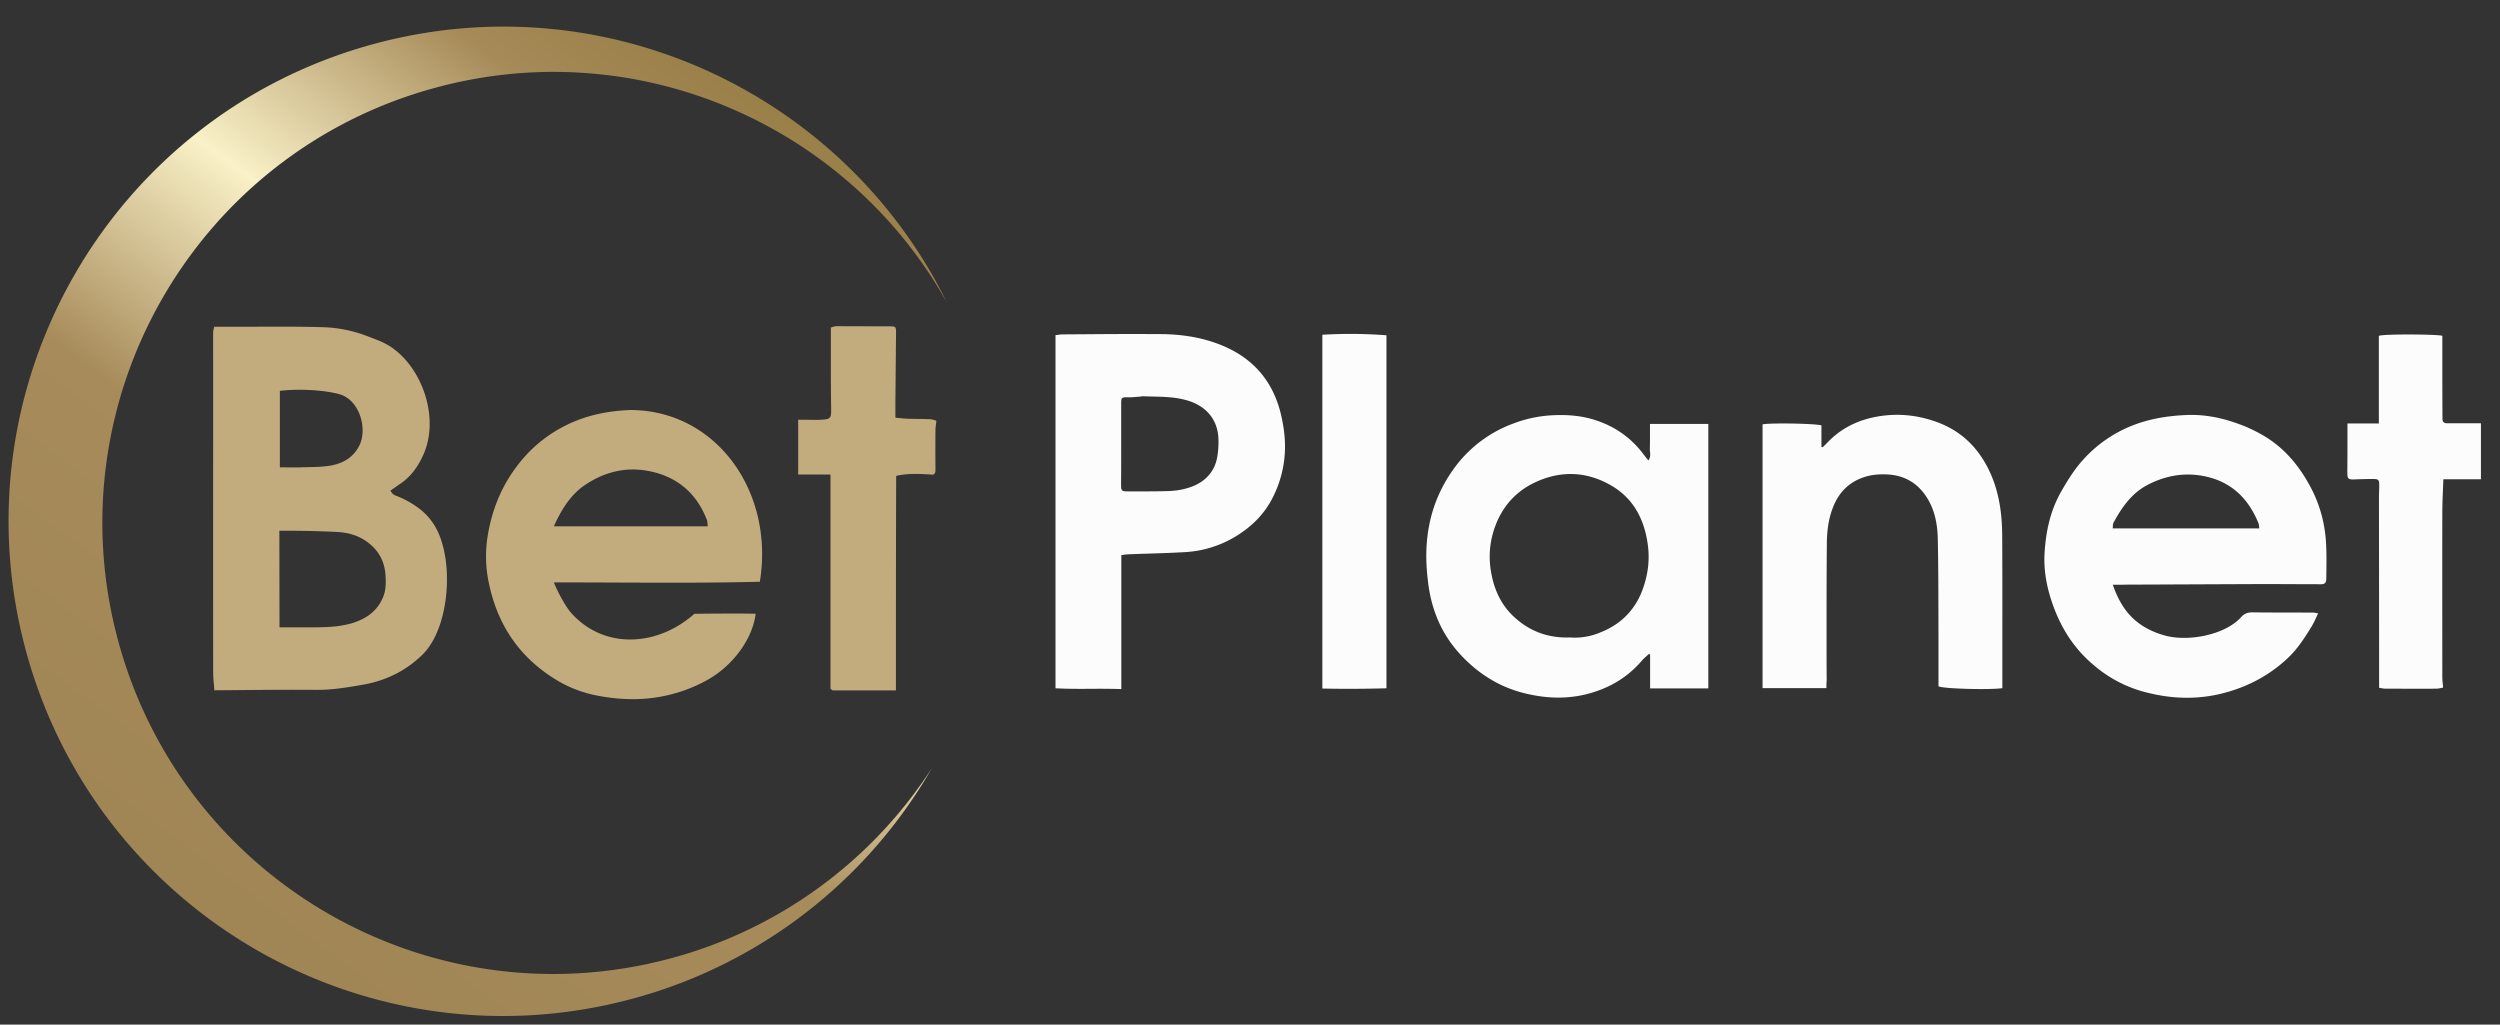
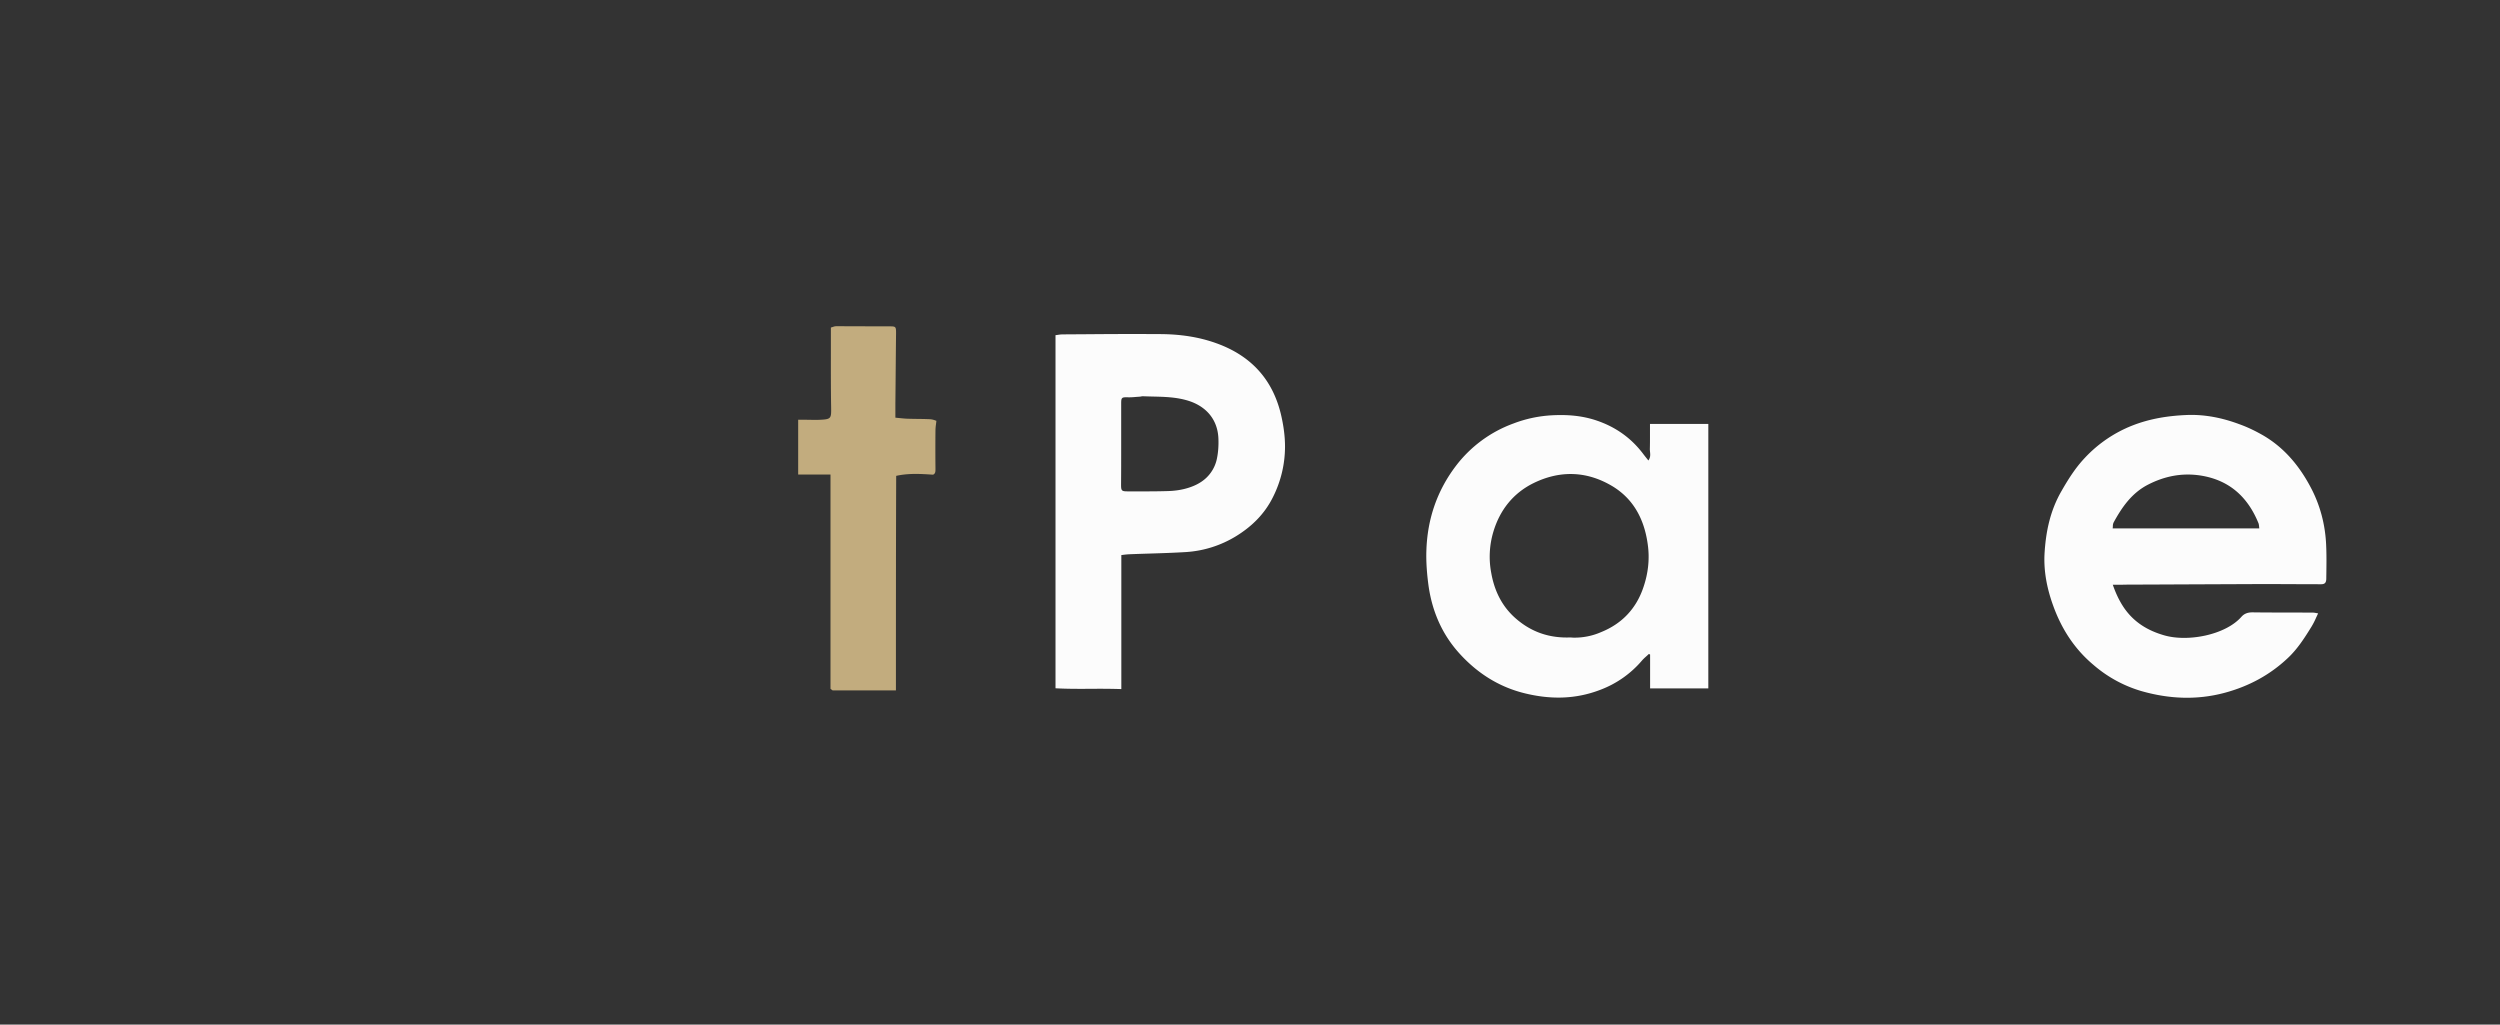
<svg xmlns="http://www.w3.org/2000/svg" width="122" height="50" viewBox="0 0 122 50" fill="none">
  <rect x="0" y="0" width="122" height="50" fill="#333333" stroke="none" />
-   <path d="M89.13 33.582h-3.117V20.709c.353-.077 2.584-.045 2.873.051v1.045l.032.01.032.01c.023-.024.047-.048.072-.071.048-.047.097-.094.14-.141.647-.686 1.442-1.09 2.371-1.27 1.013-.192 2-.102 2.962.244.95.34 1.706.936 2.257 1.801.73 1.148.949 2.43.955 3.75.01 1.711.009 3.422.007 5.133v2.311c-.603.09-2.873.032-3.116-.09v-2.417c-.002-.394-.002-.79-.003-1.184-.003-1.185-.005-2.37-.03-3.553-.012-.738-.14-1.462-.563-2.103-.456-.693-1.103-1.045-1.924-1.084-.359-.013-.718.007-1.077.122-.782.25-1.282.77-1.564 1.52-.224.583-.288 1.198-.288 1.82-.013 1.493-.013 2.986-.013 4.48v.003c0 .705 0 1.41.006 2.108-.013.121-.013.237-.013.378zM116.088 20.664h-1.532v.404c0 .66 0 1.32-.007 1.98 0 .321.039.36.372.347.302-.013.596-.02.898-.02.25 0 .288.046.288.302 0 .096-.003.192-.006.288-.003.097-.007.193-.007.289 0 1.327.002 2.656.004 3.984l.003 3.985v1.34l.074.014c.082.015.161.03.24.03l.827.002h.001c.548.002 1.094.003 1.64-.001.074 0 .148-.015.225-.03l.115-.022a5.442 5.442 0 00-.019-.218 3.041 3.041 0 01-.019-.294l-.002-2.68v-.013c-.001-1.78-.003-3.559.002-5.34 0-.368.015-.733.031-1.11l.02-.512h1.833v-2.732l-.555-.001c-.361-.002-.714-.003-1.067.001-.173 0-.256-.05-.256-.237l-.003-.99-.003-.99v-2.052c-.193-.077-2.847-.097-3.097 0v4.276zM64.53 16.336a23.142 23.142 0 013.129.026v17.226a63.54 63.54 0 01-3.124.013h-.004V16.336z" fill="#FCFCFC" />
  <path fill-rule="evenodd" clip-rule="evenodd" d="M103.105 28.537c.147.423.314.775.532 1.102.487.718 1.16 1.135 2 1.372 1.141.32 2.956-.02 3.744-.91.141-.16.314-.218.539-.218.589.008 1.177.008 1.767.01.393 0 .787 0 1.182.003.049 0 .098.009.162.021l.094.017c-.039.078-.074.155-.109.23v.001a3.532 3.532 0 01-.211.41c-.34.552-.686 1.097-1.167 1.545-.878.827-1.904 1.372-3.064 1.686-1.379.372-2.751.302-4.104-.09a6.278 6.278 0 01-2.301-1.262c-.936-.782-1.571-1.77-1.981-2.917-.289-.802-.455-1.629-.417-2.475.058-1.084.269-2.122.821-3.084.333-.583.686-1.147 1.154-1.64a6.364 6.364 0 012.295-1.565c.859-.34 1.744-.481 2.654-.52.885-.038 1.744.135 2.571.443.378.134.744.308 1.096.506 1.064.596 1.821 1.494 2.385 2.552.475.885.725 1.84.769 2.84.022.468.016.936.01 1.4l-.002.105-.001.123c0 .225-.077.295-.282.289-.436 0-.873-.002-1.308-.004-.653-.003-1.306-.006-1.955-.003l-3.075.013h-.006c-1.032.005-2.065.01-3.1.013-.211.006-.423.006-.692.006zm-.006-2.75h7.154l-.001-.007-.001-.015a4.131 4.131 0 00-.006-.056c-.004-.042-.007-.078-.014-.11a.254.254 0 00-.016-.063c-.532-1.308-1.455-2.135-2.891-2.34-.892-.122-1.712.051-2.501.455-.795.41-1.275 1.103-1.686 1.86a.467.467 0 00-.03.174c-.002.03-.004.062-.008.097v.004zM80.526 33.595h2.84V20.689h-2.847v.597c0 .205 0 .404-.006.609-.002.05.003.1.008.151.014.135.028.277-.079.426-.09-.11-.16-.199-.23-.289-.603-.814-1.391-1.365-2.353-1.68-.692-.224-1.391-.275-2.116-.237a6.198 6.198 0 00-1.897.404 6.192 6.192 0 00-2.802 2.071c-.923 1.218-1.385 2.596-1.436 4.11-.02.57.026 1.147.102 1.718.174 1.243.648 2.359 1.488 3.295.859.955 1.898 1.635 3.154 1.955 1.263.32 2.507.32 3.738-.154a4.963 4.963 0 002.038-1.43c.06-.07.13-.134.202-.198.045-.04.09-.08.132-.122a.223.223 0 01.053.022.177.177 0 00.01.004v1.654zm-6.51-3.375c.026.023.052.045.08.067.73.59 1.57.859 2.545.82.047.005.095.008.143.01a3.23 3.23 0 001.357-.273c1.026-.416 1.718-1.16 2.064-2.205.231-.686.308-1.391.2-2.11-.136-.956-.499-1.784-1.17-2.394a3.568 3.568 0 00-.646-.464c-1.218-.693-2.5-.712-3.763-.09-.994.494-1.635 1.32-1.949 2.366a4.236 4.236 0 00-.102 2.025c.16.893.543 1.66 1.24 2.248zM51.509 16.356c.047-.005.091-.011.135-.018a1.6 1.6 0 01.224-.02l1.363-.009a237.38 237.38 0 013.407-.005c.93.007 1.846.129 2.73.45 1.725.621 2.79 1.82 3.174 3.608.103.469.167.95.167 1.43a5.49 5.49 0 01-.583 2.456c-.41.833-1.039 1.448-1.815 1.923a5.313 5.313 0 01-2.442.77c-.589.036-1.18.055-1.772.073-.337.01-.674.021-1.01.035-.116.007-.232.02-.366.039v6.539a36.399 36.399 0 00-1.471-.013c-.583.003-1.161.006-1.741-.026V16.356zm3.205 3.327c0-.144.007-.218.051-.255.041-.041.12-.043.27-.04.143.005.29-.007.434-.02l.169-.012a.931.931 0 00.047-.009.444.444 0 01.08-.01c.158.006.316.01.473.014.588.013 1.175.027 1.746.204.846.262 1.442.89 1.475 1.859.012.314-.007.641-.07.949a1.775 1.775 0 01-.539.971c-.274.253-.63.42-1.04.523-.275.07-.57.102-.852.108-.513.016-1.026.015-1.539.014h-.385c-.3 0-.326-.033-.326-.328.006-.666.006-1.327.006-1.987v-1.981z" fill="#FCFCFC" />
  <path d="M43.721 33.691h-3.077c-.017 0-.033-.013-.06-.034a1.048 1.048 0 00-.056-.043V23.158h-1.577v-2.674h.327c.086 0 .171.002.257.003.17.003.342.006.513-.003.506-.025.519-.077.512-.577-.015-.877-.014-1.758-.013-2.637v-.003-1.283c.033-.009.063-.019.091-.028.057-.02.108-.036.16-.036.432 0 .863.001 1.295.003.43.001.862.003 1.295.003.327 0 .34.006.34.333-.007.571-.012 1.142-.017 1.712-.004.57-.01 1.141-.016 1.712v.699l.193.019c.138.014.27.028.397.032.16.006.32.007.481.01.214.002.429.005.641.016a.947.947 0 01.244.061l.045.016a7.534 7.534 0 01-.02.171 2.26 2.26 0 00-.025.284 90.019 90.019 0 000 1.859v.034c0 .12.002.227-.116.28h-.008c-.6-.039-1.187-.076-1.793.058-.013 3.474-.013 6.936-.013 10.469z" fill="#C2AC7E" />
-   <path fill-rule="evenodd" clip-rule="evenodd" d="M10.434 33.352c.01.11.02.222.027.339l.026-.002c.097-.005.18-.01.262-.004l.768-.007h.011c1.298-.012 2.596-.023 3.895-.013.788.007 1.551-.121 2.314-.256 1.11-.199 2.09-.68 2.898-1.481 1.333-1.333 1.539-4.66.59-6.25a3.015 3.015 0 00-.917-.969 4.664 4.664 0 00-.949-.506c-.147-.052-.224-.103-.301-.263.074-.05.146-.102.218-.153.084-.06.167-.119.25-.174.558-.372.916-.904 1.173-1.513.721-1.735-.073-4.09-1.57-5.135-.337-.235-.703-.372-1.075-.51l-.227-.087a6.538 6.538 0 00-2.154-.403c-1.03-.03-2.062-.026-3.095-.022l-1.034.002h-1.09l-.015.06c-.017.068-.036.142-.036.216-.004.359-.003.72-.002 1.083l.002.545c0 1.66 0 3.322-.002 4.983-.001 3.323-.002 6.647.002 9.968 0 .183.015.363.031.552zm3.206-2.738h1.391c.754 0 1.404 0 2.09-.186.706-.205 1.276-.57 1.571-1.282.148-.353.141-.712.122-1.071-.045-.68-.334-1.218-.885-1.622-.449-.333-.961-.468-1.494-.494a48.847 48.847 0 00-2.802-.057l.007 4.712zm.017-11.54c.95-.115 2.213-.035 2.914.166.975.28 1.366 1.667.975 2.482-.289.596-.808.897-1.424 1-.37.062-.752.07-1.133.077l-.264.006c-.214.009-.461.006-.707.003l-.361-.003v-3.731zM29.932 28.428c2.391.01 4.953.02 7.149-.039.716-4.397-2.13-8.38-6.33-8.38-1.11.046-2.167.257-3.167.764a6.677 6.677 0 00-2.372 1.994c-.763 1.012-1.218 2.16-1.417 3.41a6.247 6.247 0 00.07 2.315c.417 1.98 1.45 3.532 3.168 4.616a6.02 6.02 0 002.025.82c.988.199 1.981.257 2.982.103a7.411 7.411 0 002.474-.846c1.252-.695 2.212-2.006 2.362-3.232-.659-.027-2.99 0-2.99 0-1.774 1.58-4.354 1.763-5.975 0-.32-.346-.71-1.096-.883-1.532h.396c.796 0 1.64.004 2.508.007zm-2.298-3.84c-.24.341-.436.717-.606 1.096h7.512c-.007-.05-.01-.093-.013-.133-.006-.07-.01-.128-.031-.181-.507-1.308-1.455-2.11-2.815-2.379a4.026 4.026 0 00-.8-.08c-.824.002-1.604.267-2.329.753a3.052 3.052 0 00-.251.188c-.26.215-.477.464-.667.736z" fill="#C2AC7E" />
-   <path d="M46.207 14.757C41.406 6.177 31.24 1.603 21.31 4.264 9.571 7.409 2.605 19.476 5.751 31.215c3.145 11.74 15.212 18.706 26.951 15.56a21.925 21.925 0 0012.769-9.283 24.06 24.06 0 01-14.665 11.261c-12.875 3.45-26.11-4.19-29.56-17.066-3.45-12.875 4.192-26.11 17.067-29.56 11.316-3.032 22.91 2.503 27.894 12.63z" fill="url(#paint0_linear)" />
  <defs>
    <linearGradient id="paint0_linear" x1="40.184" y1=".655" x2="5.401" y2="47.506" gradientUnits="userSpaceOnUse">
      <stop stop-color="#8F763B" />
      <stop offset=".193" stop-color="#A68A58" />
      <stop offset=".396" stop-color="#F9F1C7" />
      <stop offset=".604" stop-color="#A78B5A" />
      <stop offset="1" stop-color="#9F8453" />
    </linearGradient>
  </defs>
</svg>